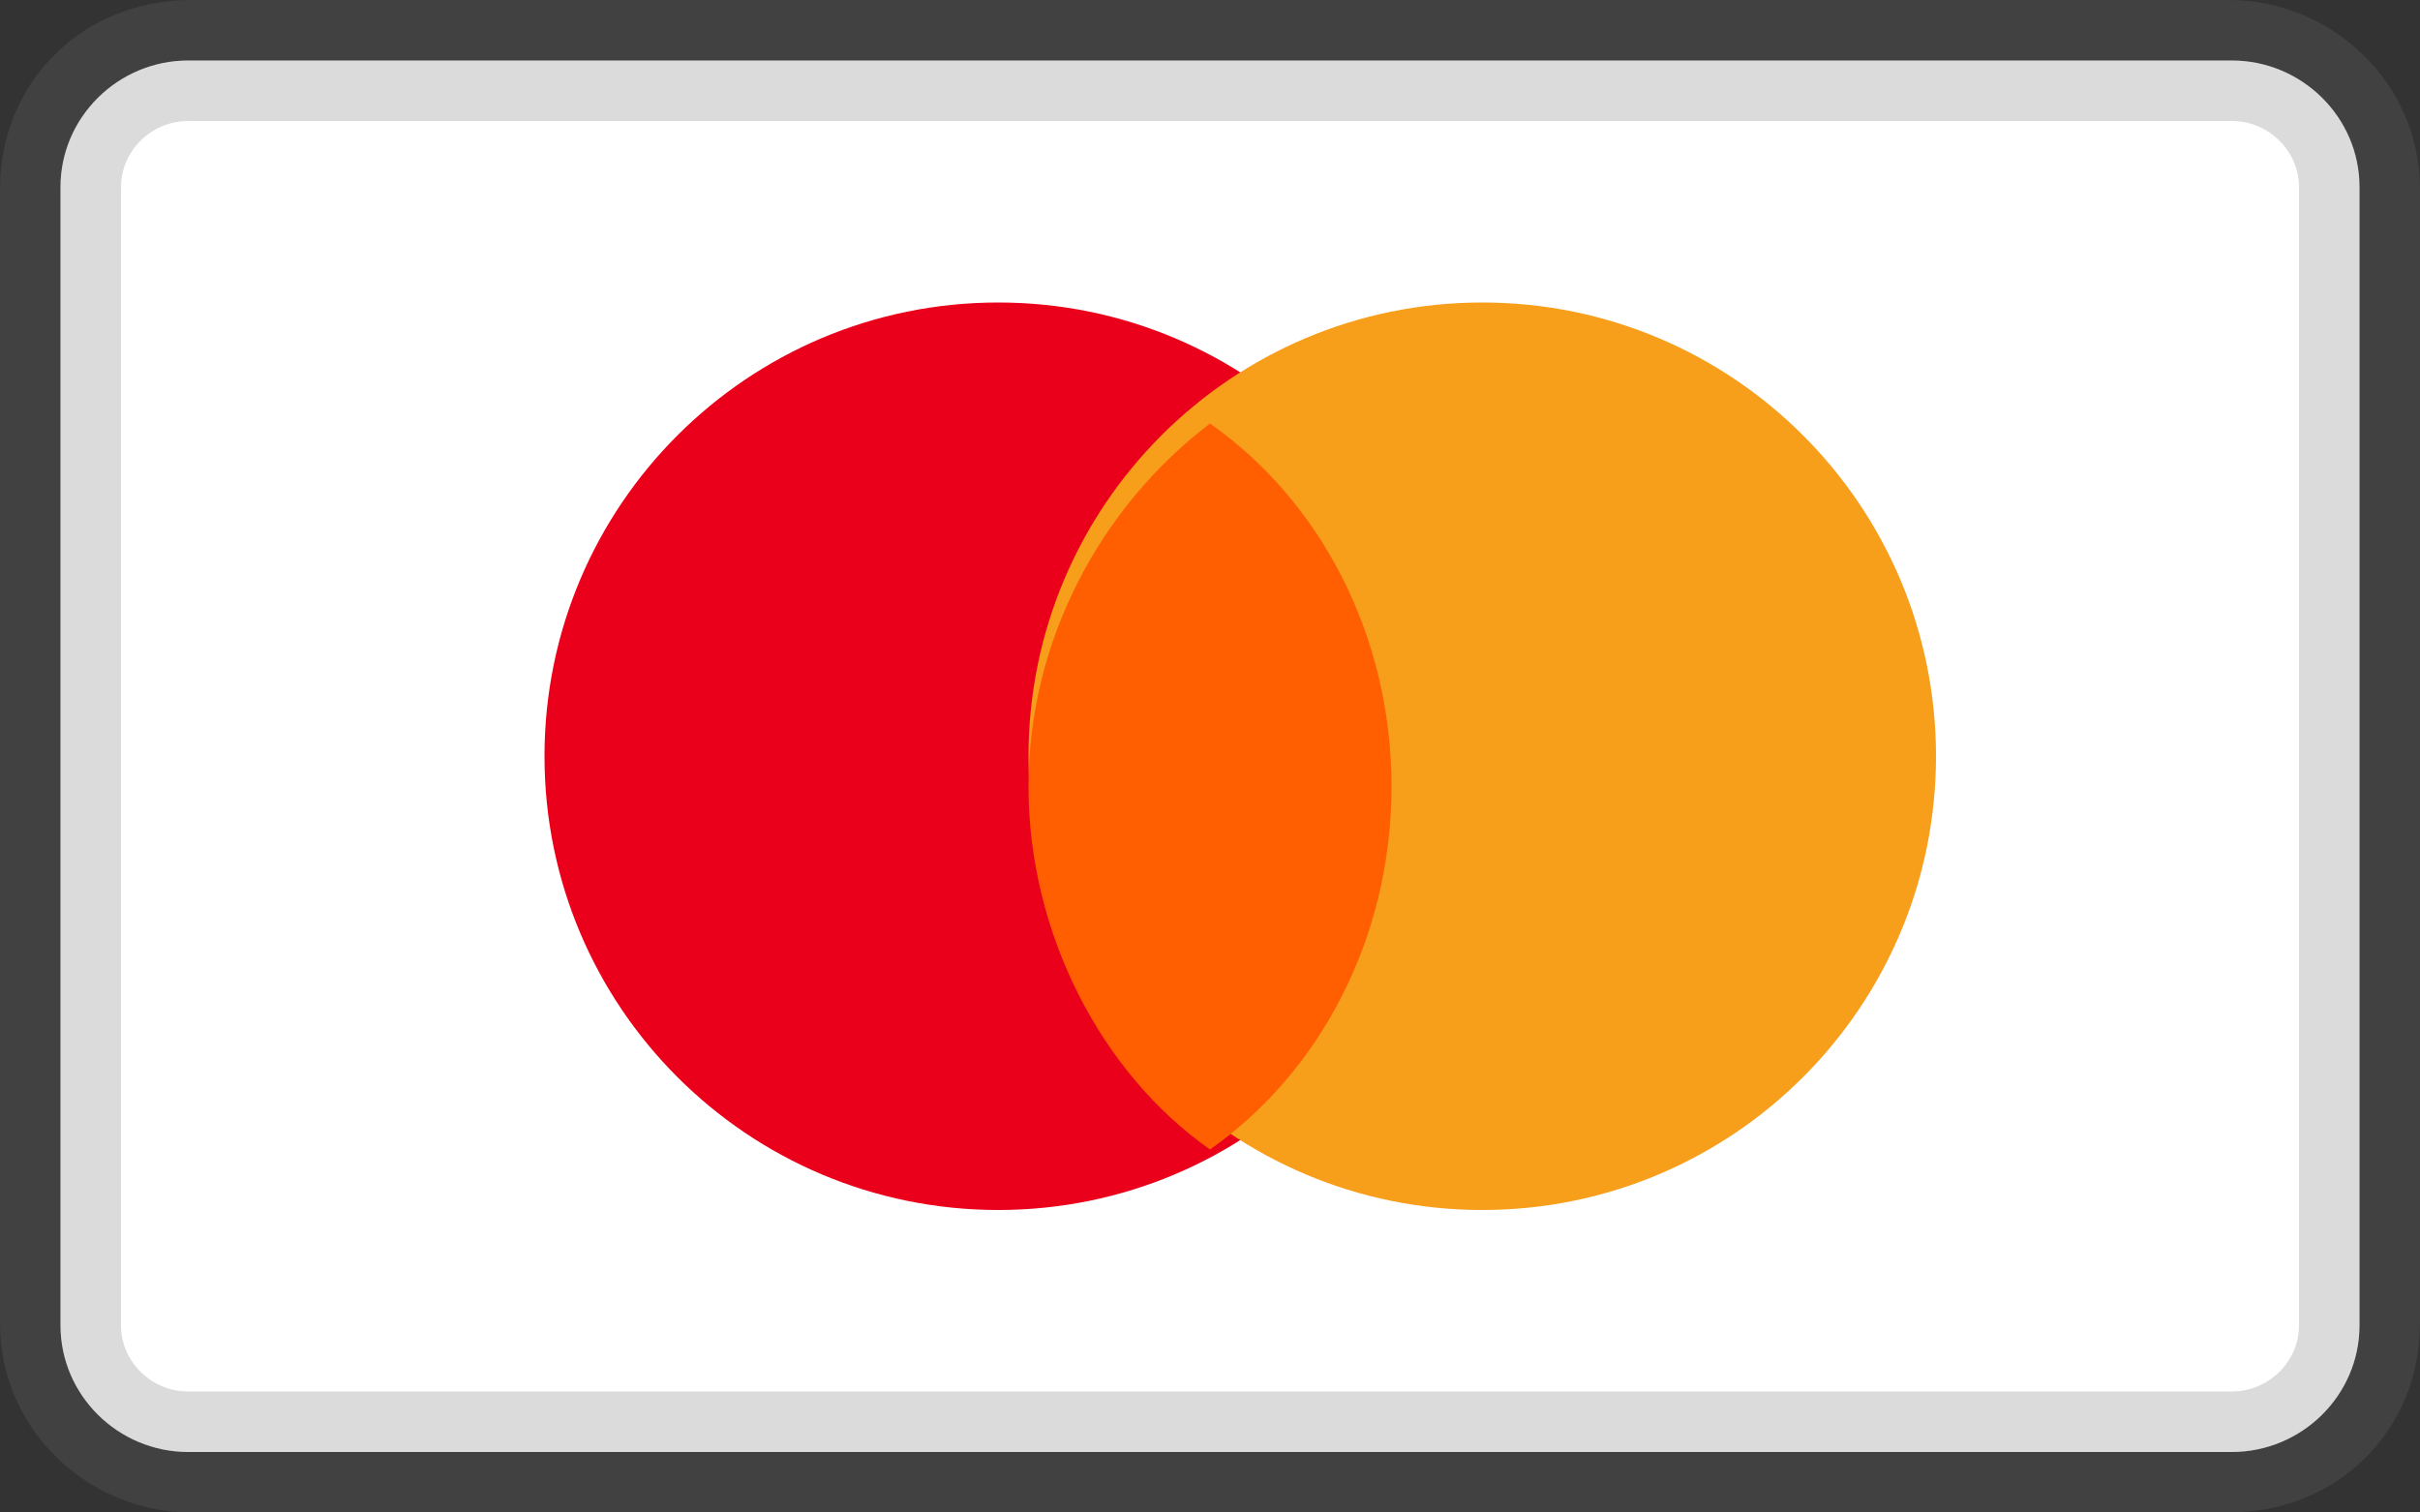
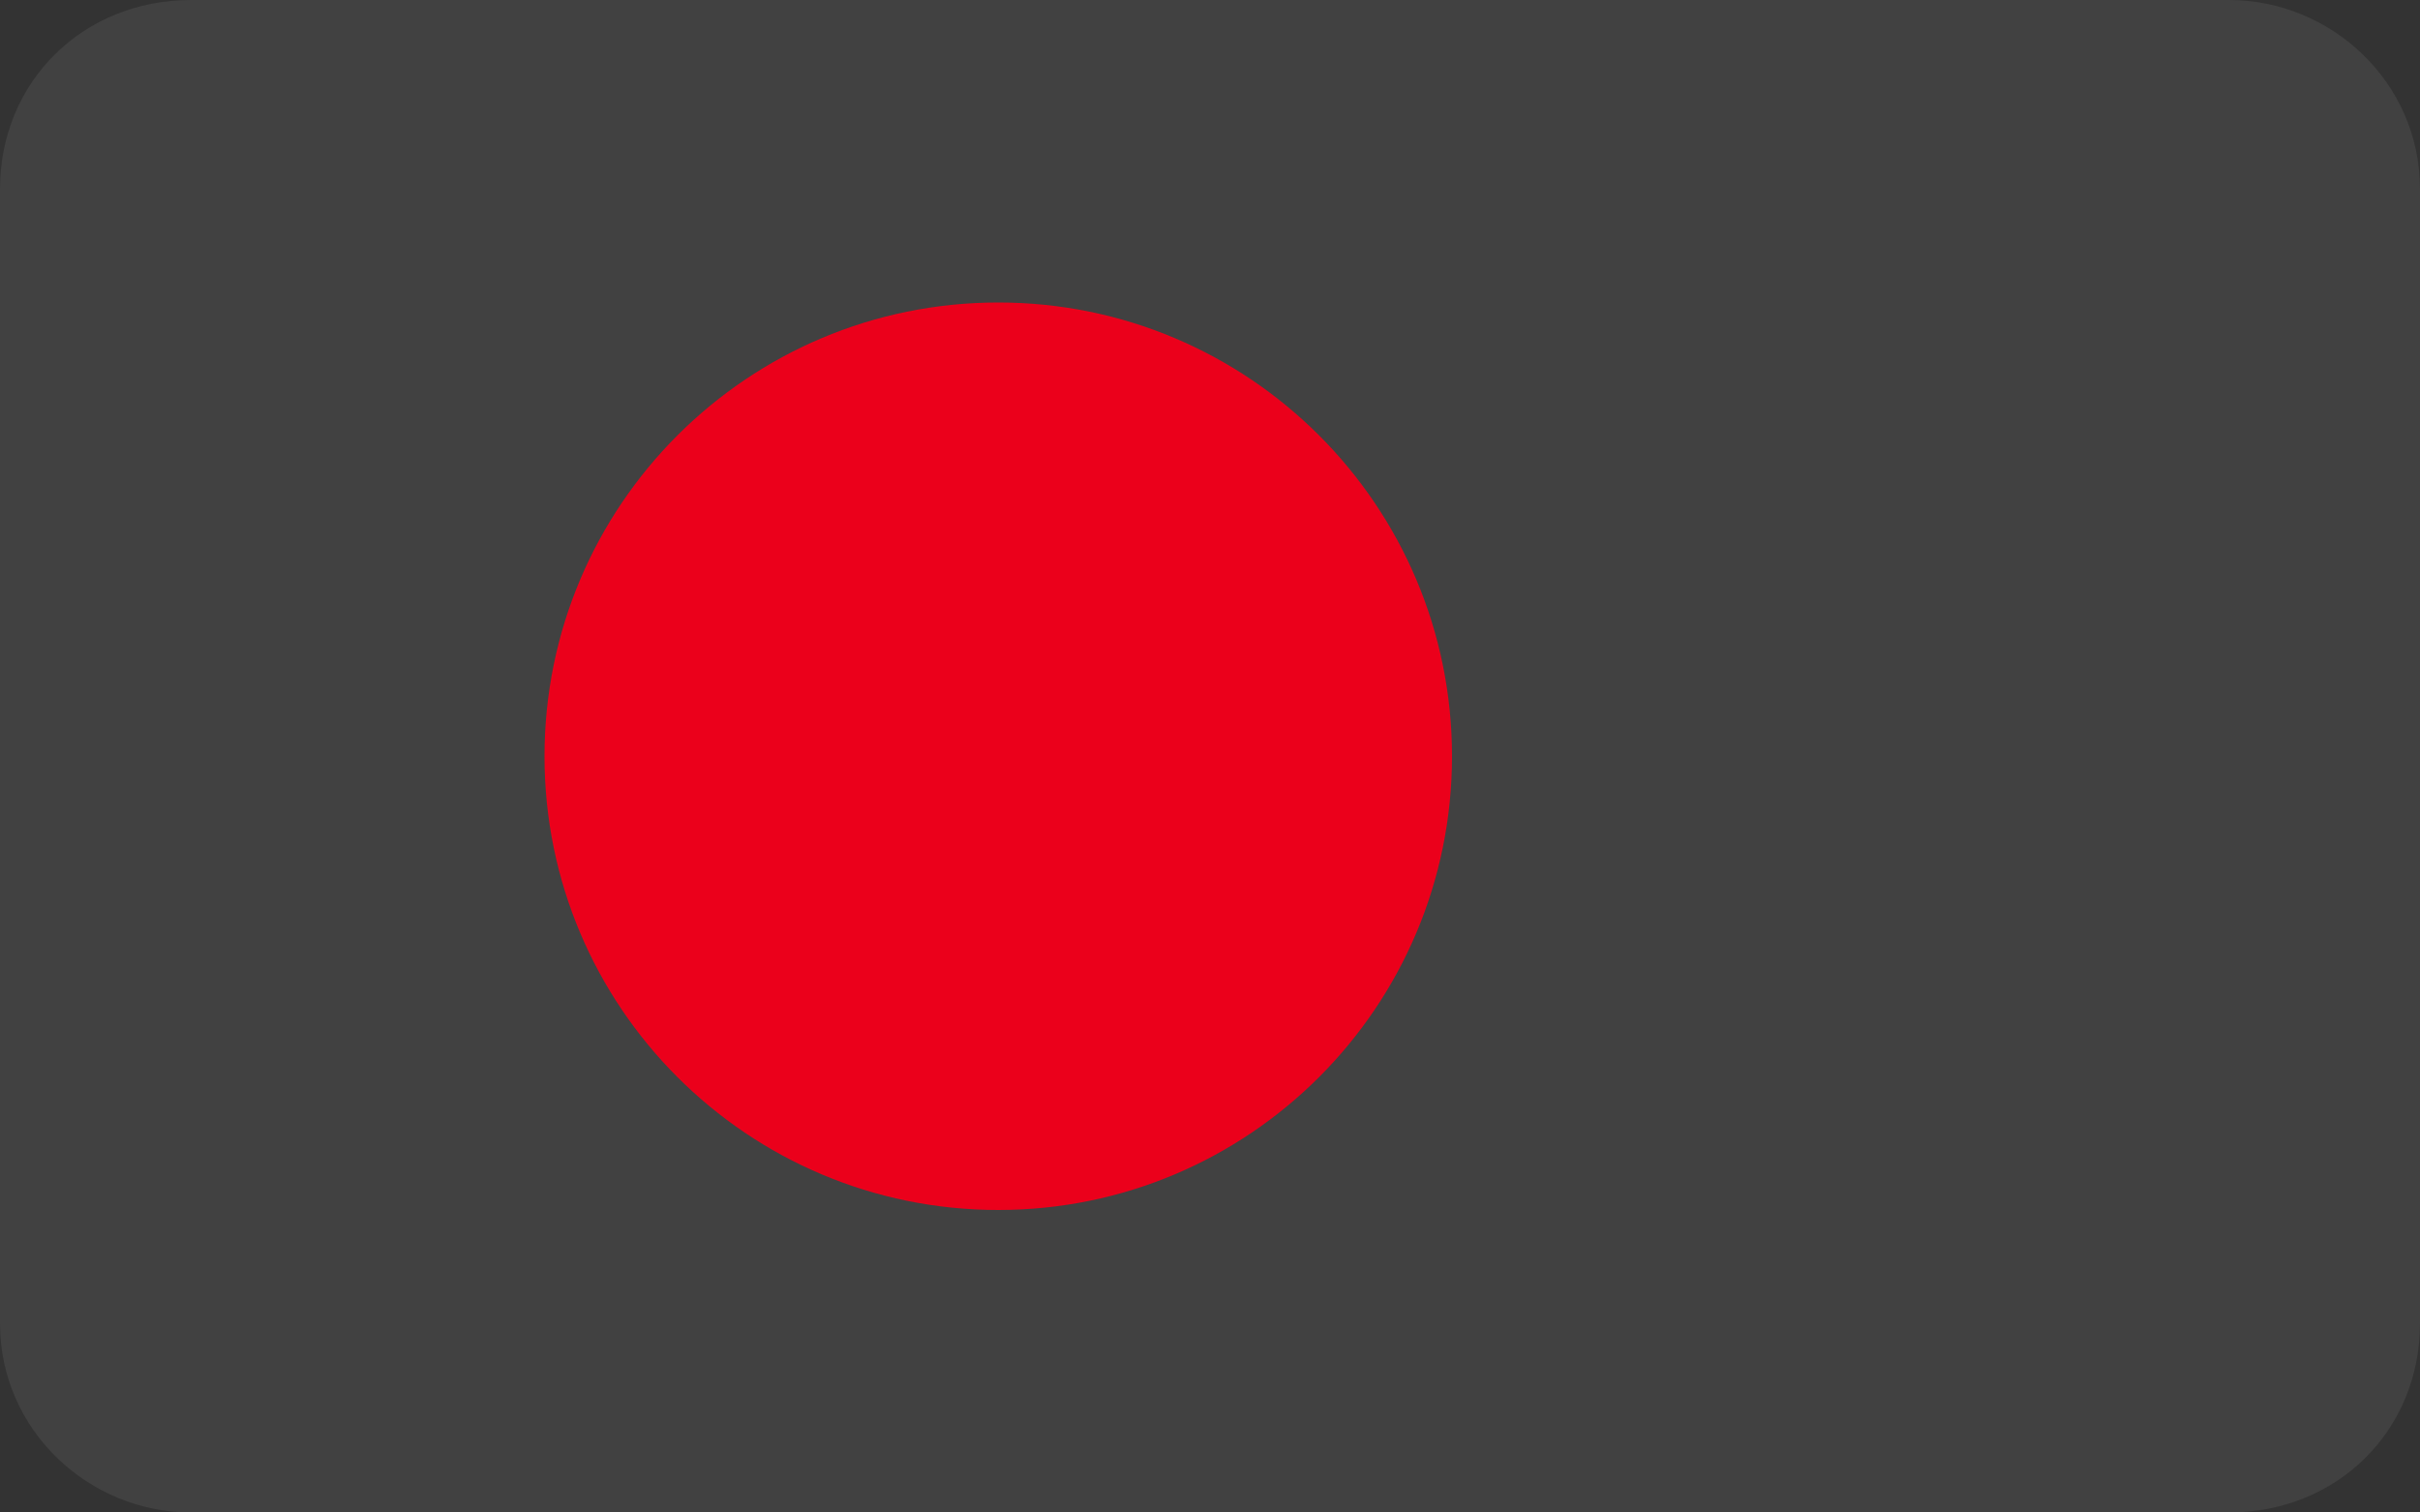
<svg xmlns="http://www.w3.org/2000/svg" width="40" height="25" viewBox="0 0 40 25" fill="none">
  <rect x="0" y="0" width="40" height="25" fill="#333333" stroke="none" />
  <path opacity="0.07" d="M36.842 0H3.158C1.368 0 0 1.354 0 3.125V21.875C0 23.646 1.474 25 3.158 25H36.842C38.632 25 40 23.646 40 21.875V3.125C40 1.354 38.526 0 36.842 0Z" fill="white" />
-   <path d="M36.889 1C38.05 1 39 1.941 39 3.091V21.909C39 23.059 38.05 24 36.889 24H3.111C1.95 24 1 23.059 1 21.909V3.091C1 1.941 1.95 1 3.111 1H36.889Z" fill="white" />
-   <path d="M36.889 1.5C37.778 1.5 38.5 2.222 38.5 3.091V21.909C38.5 22.778 37.778 23.5 36.889 23.5H3.111C2.222 23.5 1.5 22.778 1.5 21.909V3.091C1.5 2.222 2.222 1.5 3.111 1.5H36.889Z" stroke="#111111" stroke-opacity="0.15" />
  <path d="M16.5 20C20.642 20 24 16.642 24 12.5C24 8.358 20.642 5 16.5 5C12.358 5 9 8.358 9 12.5C9 16.642 12.358 20 16.5 20Z" fill="#EB001B" />
-   <path d="M24.5 20C28.642 20 32 16.642 32 12.5C32 8.358 28.642 5 24.5 5C20.358 5 17 8.358 17 12.5C17 16.642 20.358 20 24.5 20Z" fill="#F79E1B" />
-   <path d="M23 13C23 10.474 21.8 8.263 20 7C18.2 8.368 17 10.579 17 13C17 15.421 18.2 17.737 20 19C21.8 17.737 23 15.526 23 13Z" fill="#FF5F00" />
</svg>